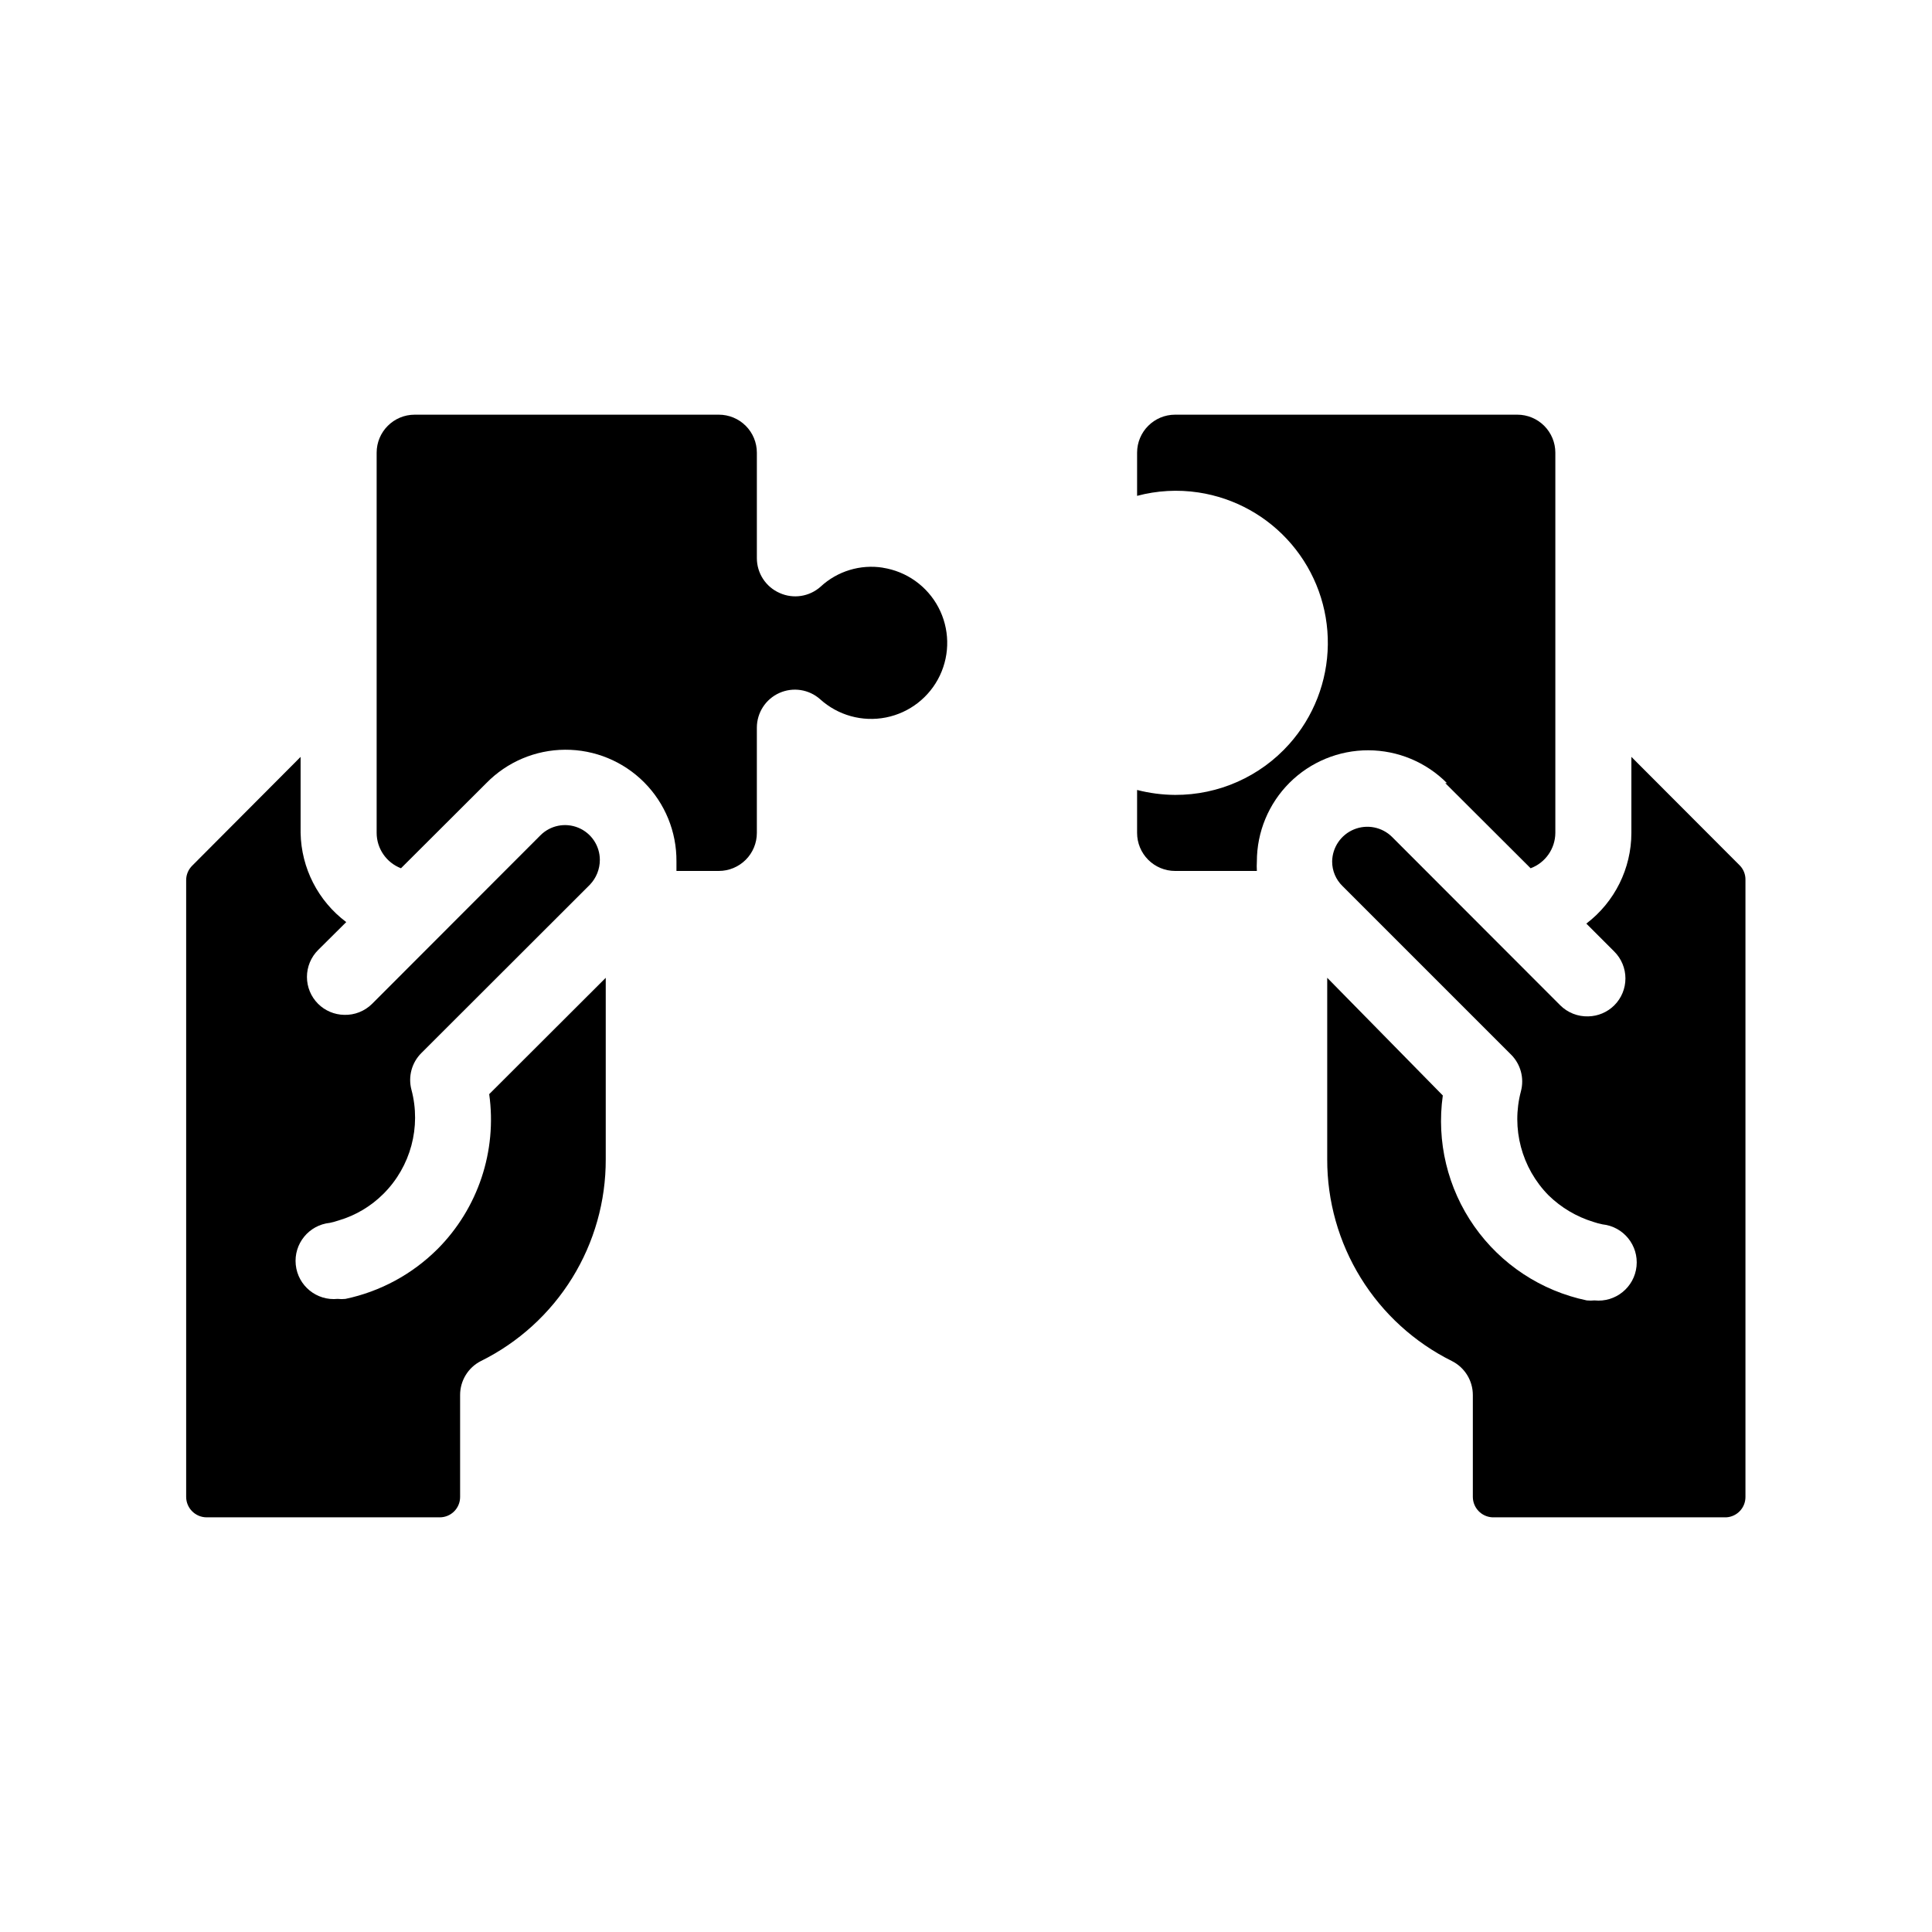
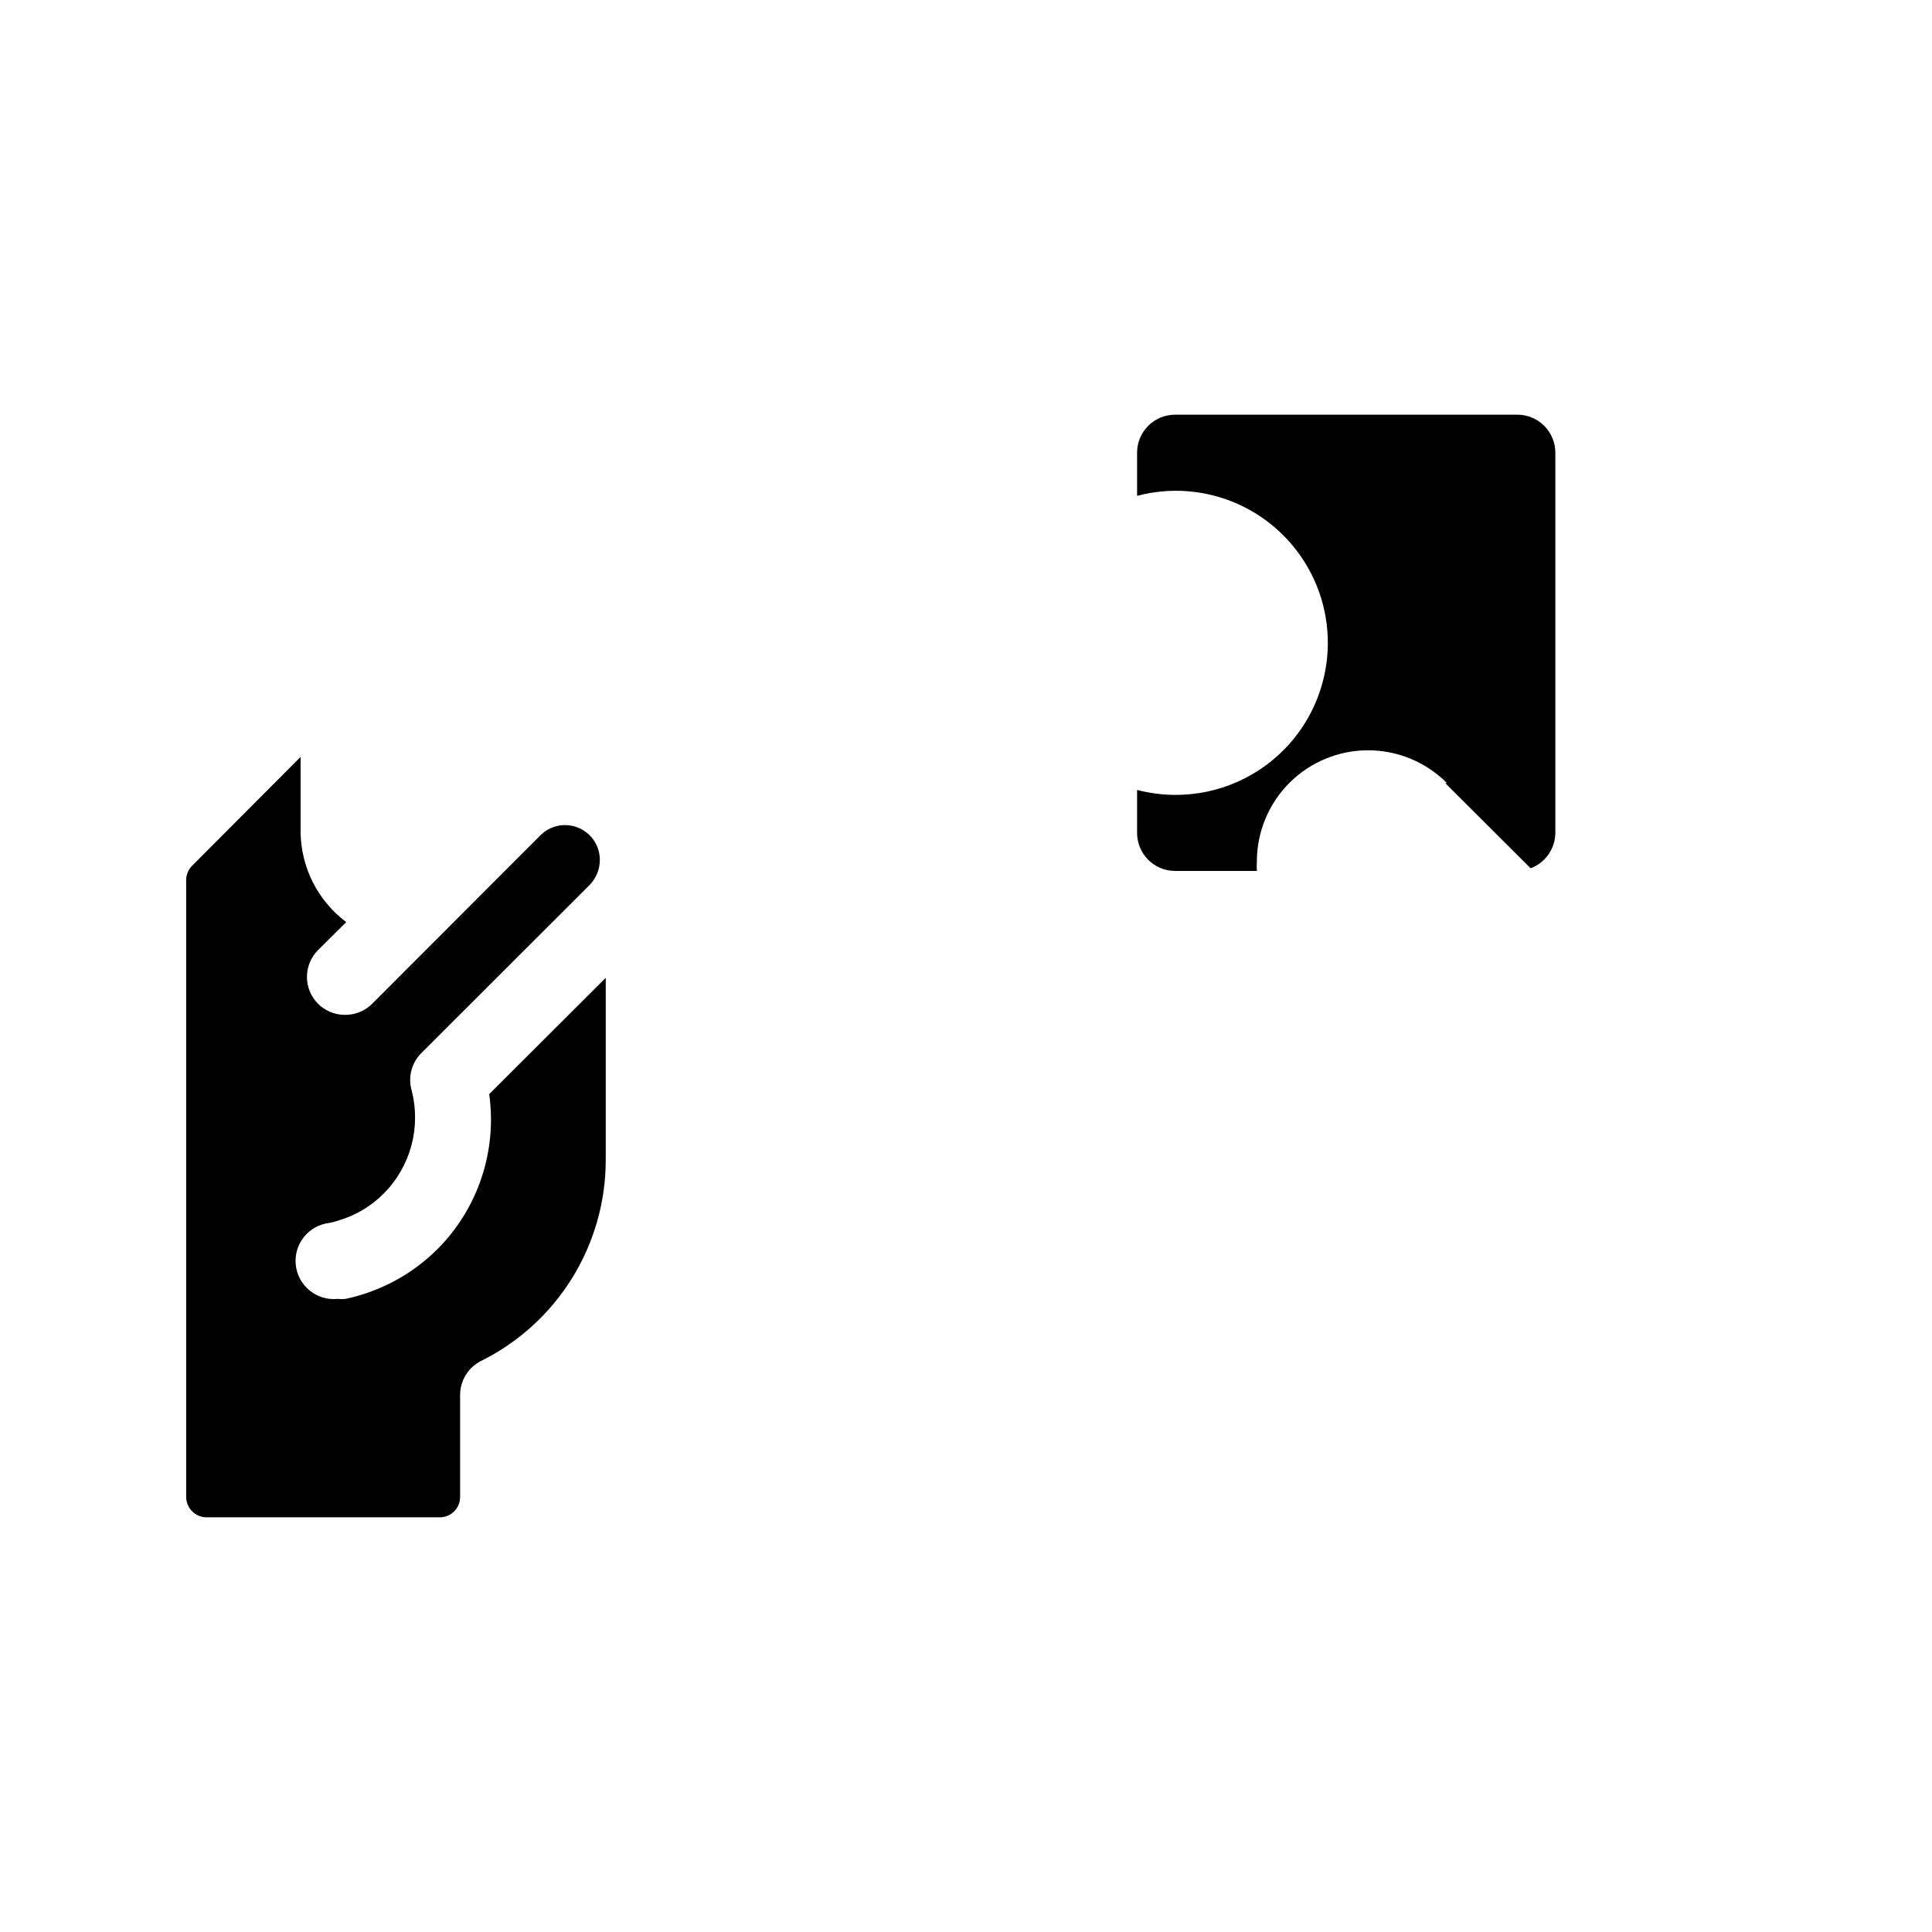
<svg xmlns="http://www.w3.org/2000/svg" fill="#000000" width="800px" height="800px" version="1.1" viewBox="144 144 512 512">
  <g>
    <path d="m259.94 475.02c-6.684 6.668-15.152 11.254-24.387 13.199-0.688 0.078-1.379 0.078-2.066 0-5.562 0.57-10.539-3.477-11.109-9.043-0.57-5.566 3.481-10.539 9.047-11.109 0.801-0.172 1.59-0.391 2.367-0.652 4.473-1.324 8.543-3.75 11.84-7.055 7.207-7.207 10.031-17.711 7.406-27.559-0.926-3.477 0.07-7.184 2.617-9.723l44.688-44.637v-0.004c1.68-1.766 2.617-4.109 2.621-6.547 0.004-3.738-2.25-7.109-5.707-8.535-3.457-1.426-7.43-0.621-10.062 2.035l-44.586 44.637c-1.965 1.949-4.641 3.008-7.406 2.922-2.59-0.051-5.062-1.094-6.902-2.922-1.895-1.891-2.957-4.453-2.957-7.129 0-2.672 1.062-5.238 2.957-7.129l7.457-7.406c-7.461-5.59-11.922-14.309-12.094-23.629v-20.152l-28.715 28.82c-1.016 0.996-1.598 2.356-1.613 3.777v163.54c0.027 2.969 2.426 5.363 5.391 5.391h61.816c2.977 0 5.391-2.41 5.391-5.391v-27.004c-0.016-3.801 2.109-7.289 5.492-9.016 9.969-4.93 18.355-12.559 24.207-22.016 5.852-9.457 8.934-20.367 8.895-31.488v-48.066l-30.883 30.832v0.004c2.113 15.074-2.961 30.273-13.703 41.059z" />
-     <path d="m605.1 373.4-28.766-28.82v20.152c-0.012 9.438-4.43 18.324-11.941 24.031l7.406 7.406c1.895 1.891 2.957 4.457 2.957 7.129 0 2.676-1.062 5.242-2.957 7.129-1.84 1.828-4.312 2.875-6.902 2.922-2.766 0.086-5.441-0.973-7.406-2.922l-44.586-44.637c-2.656-2.625-6.625-3.41-10.082-1.992-3.457 1.414-5.734 4.758-5.789 8.492-0.012 2.469 0.988 4.84 2.773 6.551l44.637 44.637c2.547 2.539 3.543 6.246 2.617 9.723-2.606 9.832 0.172 20.309 7.309 27.559 3.34 3.269 7.418 5.688 11.887 7.055 0.793 0.27 1.602 0.488 2.422 0.652 5.562 0.586 9.602 5.57 9.016 11.137-0.582 5.562-5.57 9.602-11.133 9.016-0.688 0.07-1.379 0.07-2.066 0-12.062-2.523-22.711-9.539-29.793-19.625-7.082-10.082-10.062-22.48-8.344-34.684l-30.633-31.188v48.066c-0.031 11.113 3.047 22.012 8.887 31.469s14.211 17.09 24.164 22.035c3.402 1.715 5.547 5.203 5.539 9.016v27.004c0.023 2.871 2.273 5.234 5.141 5.391h62.07c2.836-0.184 5.043-2.543 5.035-5.391v-163.54c0.031-1.402-0.496-2.758-1.461-3.777z" />
-     <path d="m378.03 294.45c-6.004-0.961-12.121 0.898-16.574 5.039-2.969 2.641-7.211 3.293-10.832 1.664-3.684-1.609-6.059-5.254-6.047-9.27v-27.914c0-2.672-1.059-5.234-2.949-7.125-1.891-1.887-4.453-2.949-7.125-2.949h-80.609c-5.566 0-10.078 4.512-10.078 10.074v100.76c0.012 4.156 2.574 7.875 6.449 9.371l22.621-22.57c5.492-5.617 13.004-8.805 20.859-8.844 7.856-0.043 15.402 3.066 20.949 8.629 5.547 5.562 8.637 13.117 8.574 20.973v2.519h11.234c2.672 0 5.234-1.062 7.125-2.953 1.891-1.887 2.949-4.453 2.949-7.125v-27.91c0.008-3.957 2.336-7.547 5.945-9.168 3.625-1.629 7.867-0.98 10.832 1.66 4.727 4.277 11.191 6.062 17.441 4.824s11.543-5.359 14.281-11.113c2.734-5.754 2.586-12.461-0.395-18.09-2.984-5.629-8.453-9.516-14.75-10.484z" />
    <path d="m527.01 351.53 22.621 22.57c3.918-1.461 6.523-5.191 6.551-9.371v-100.76c0-2.672-1.062-5.234-2.953-7.125-1.887-1.887-4.449-2.949-7.125-2.949h-90.684c-5.566 0-10.078 4.512-10.078 10.074v11.438c5.289-1.41 10.812-1.719 16.223-0.906 9.629 1.445 18.41 6.324 24.719 13.742 6.309 7.414 9.723 16.863 9.605 26.598-0.117 9.738-3.754 19.102-10.242 26.363-7.684 8.605-18.691 13.5-30.227 13.453-3.398-0.02-6.785-0.461-10.078-1.309v11.383c0 2.672 1.062 5.238 2.953 7.125 1.891 1.891 4.453 2.953 7.125 2.953h21.664c-0.051-0.84-0.051-1.68 0-2.519 0.004-7.824 3.121-15.328 8.66-20.855 5.543-5.523 13.055-8.621 20.883-8.602 7.824 0.02 15.32 3.148 20.836 8.699z" />
  </g>
</svg>